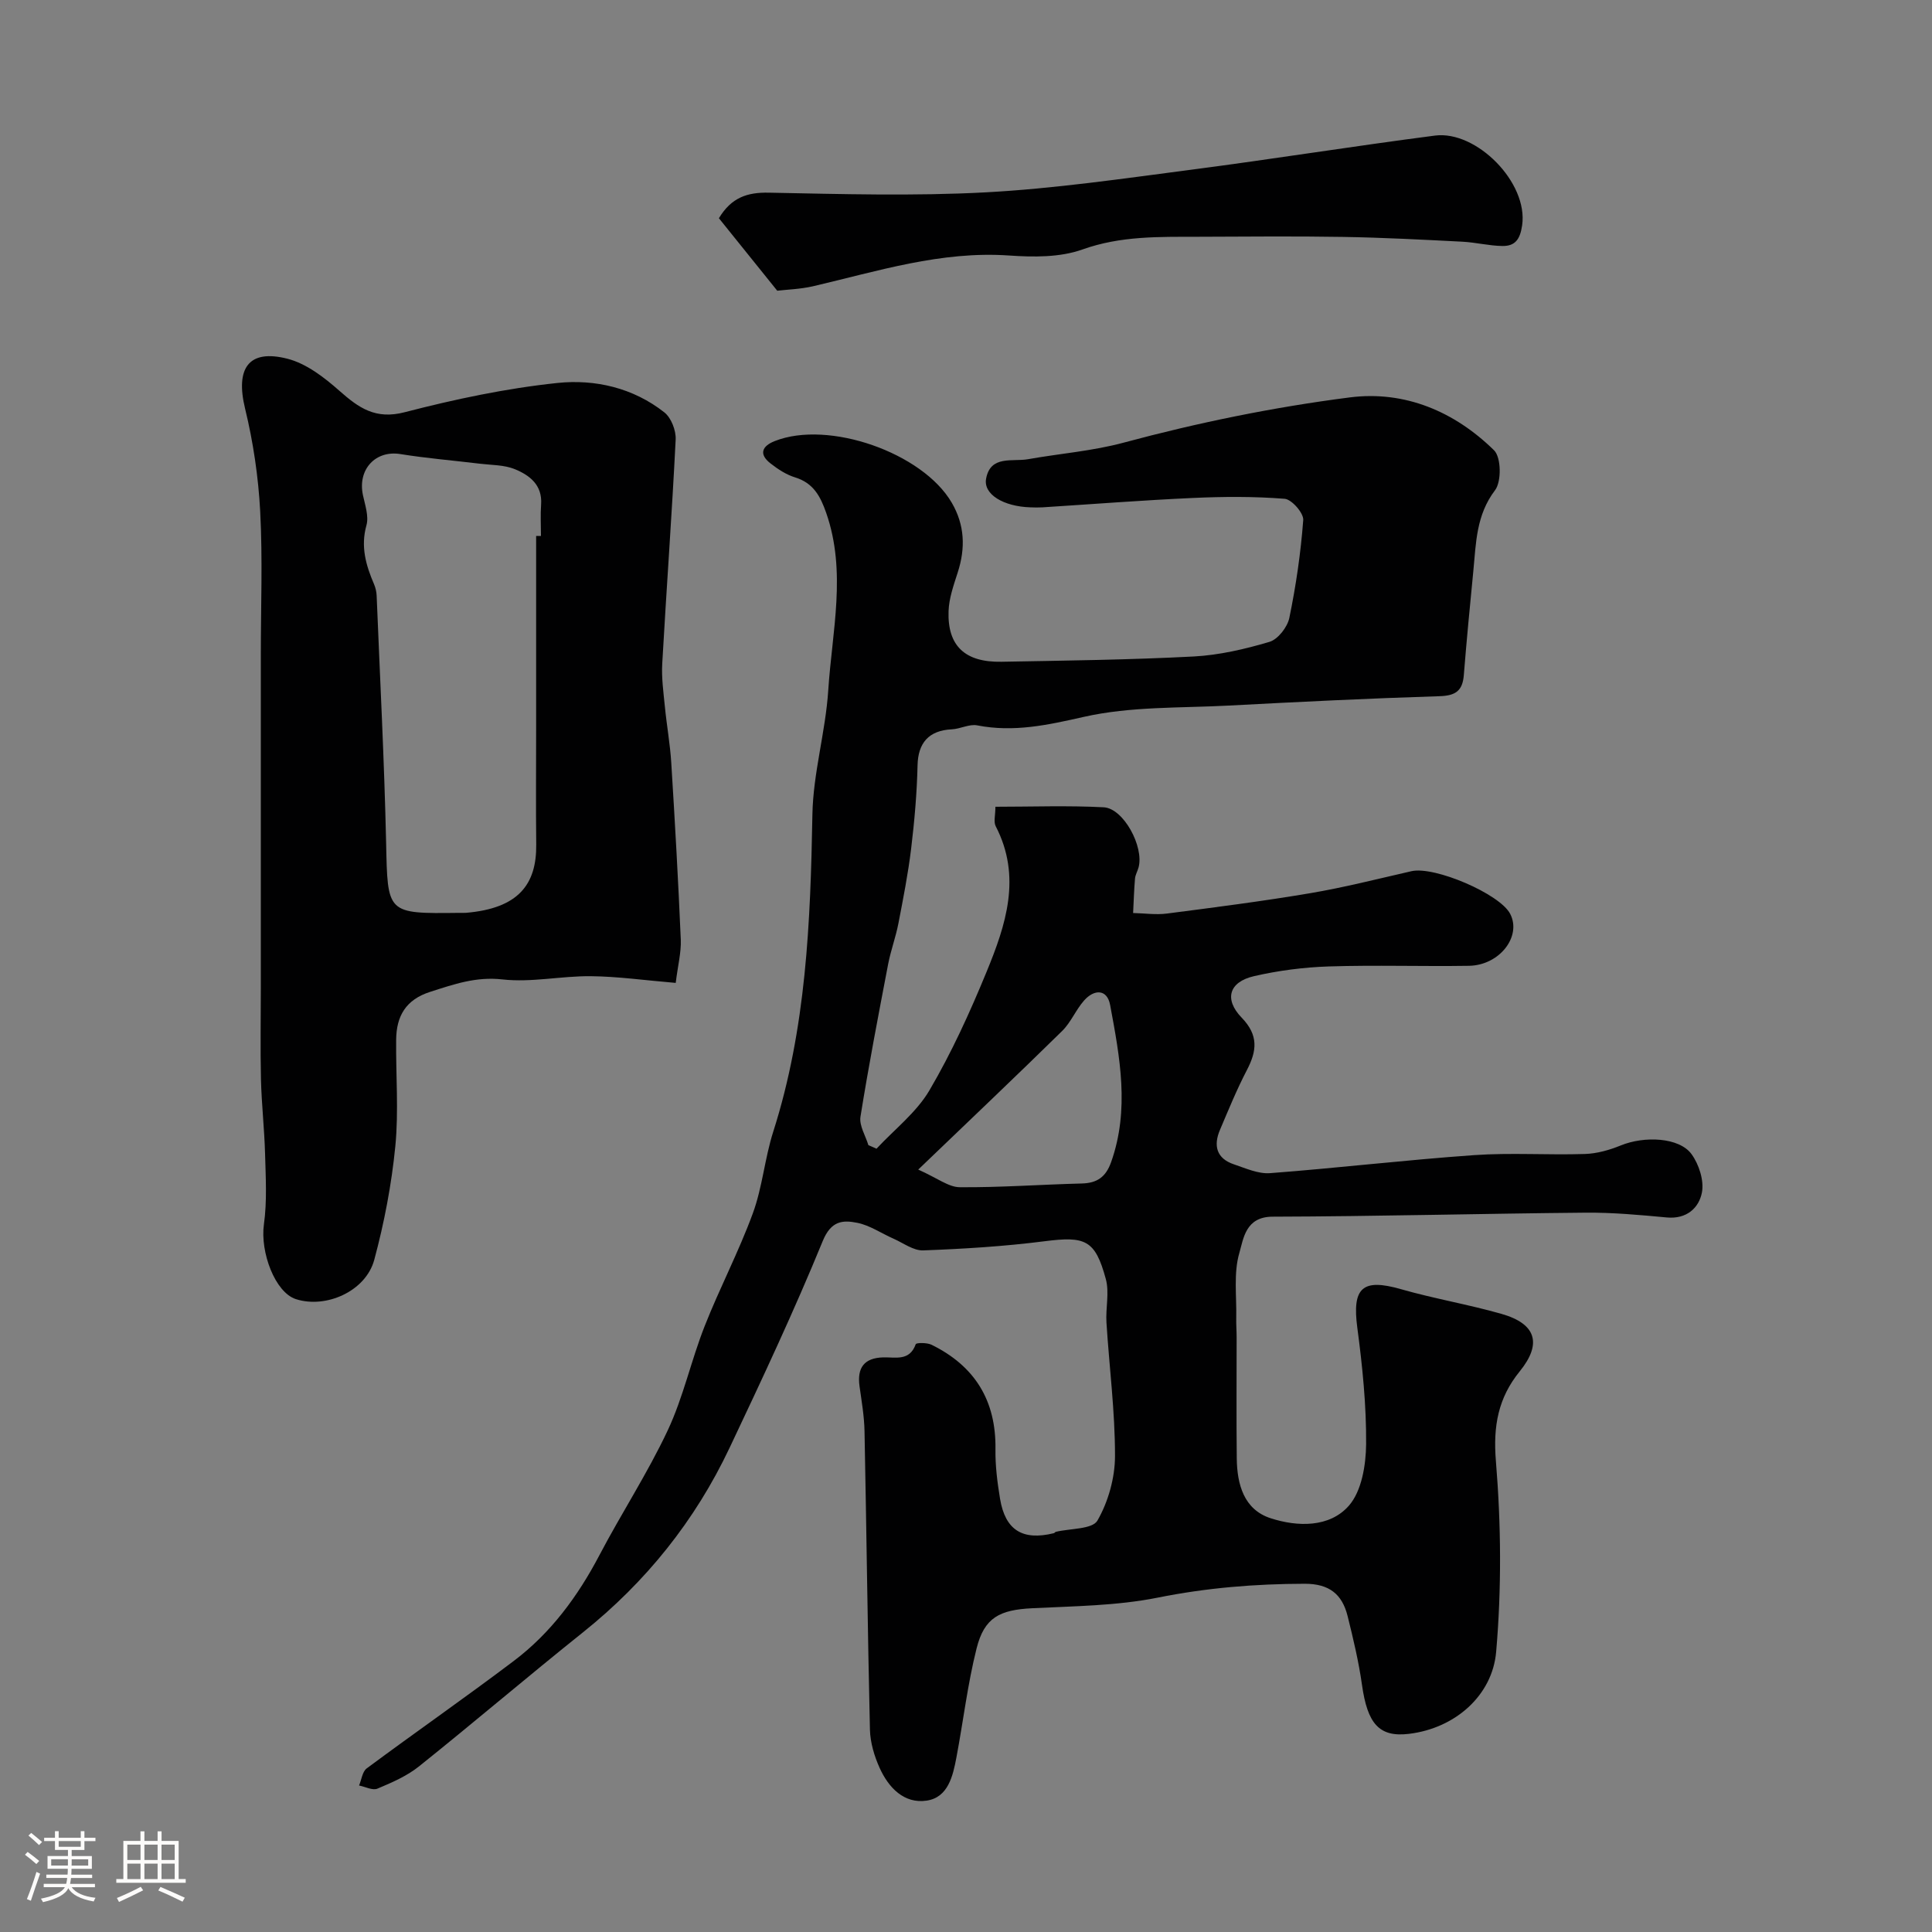
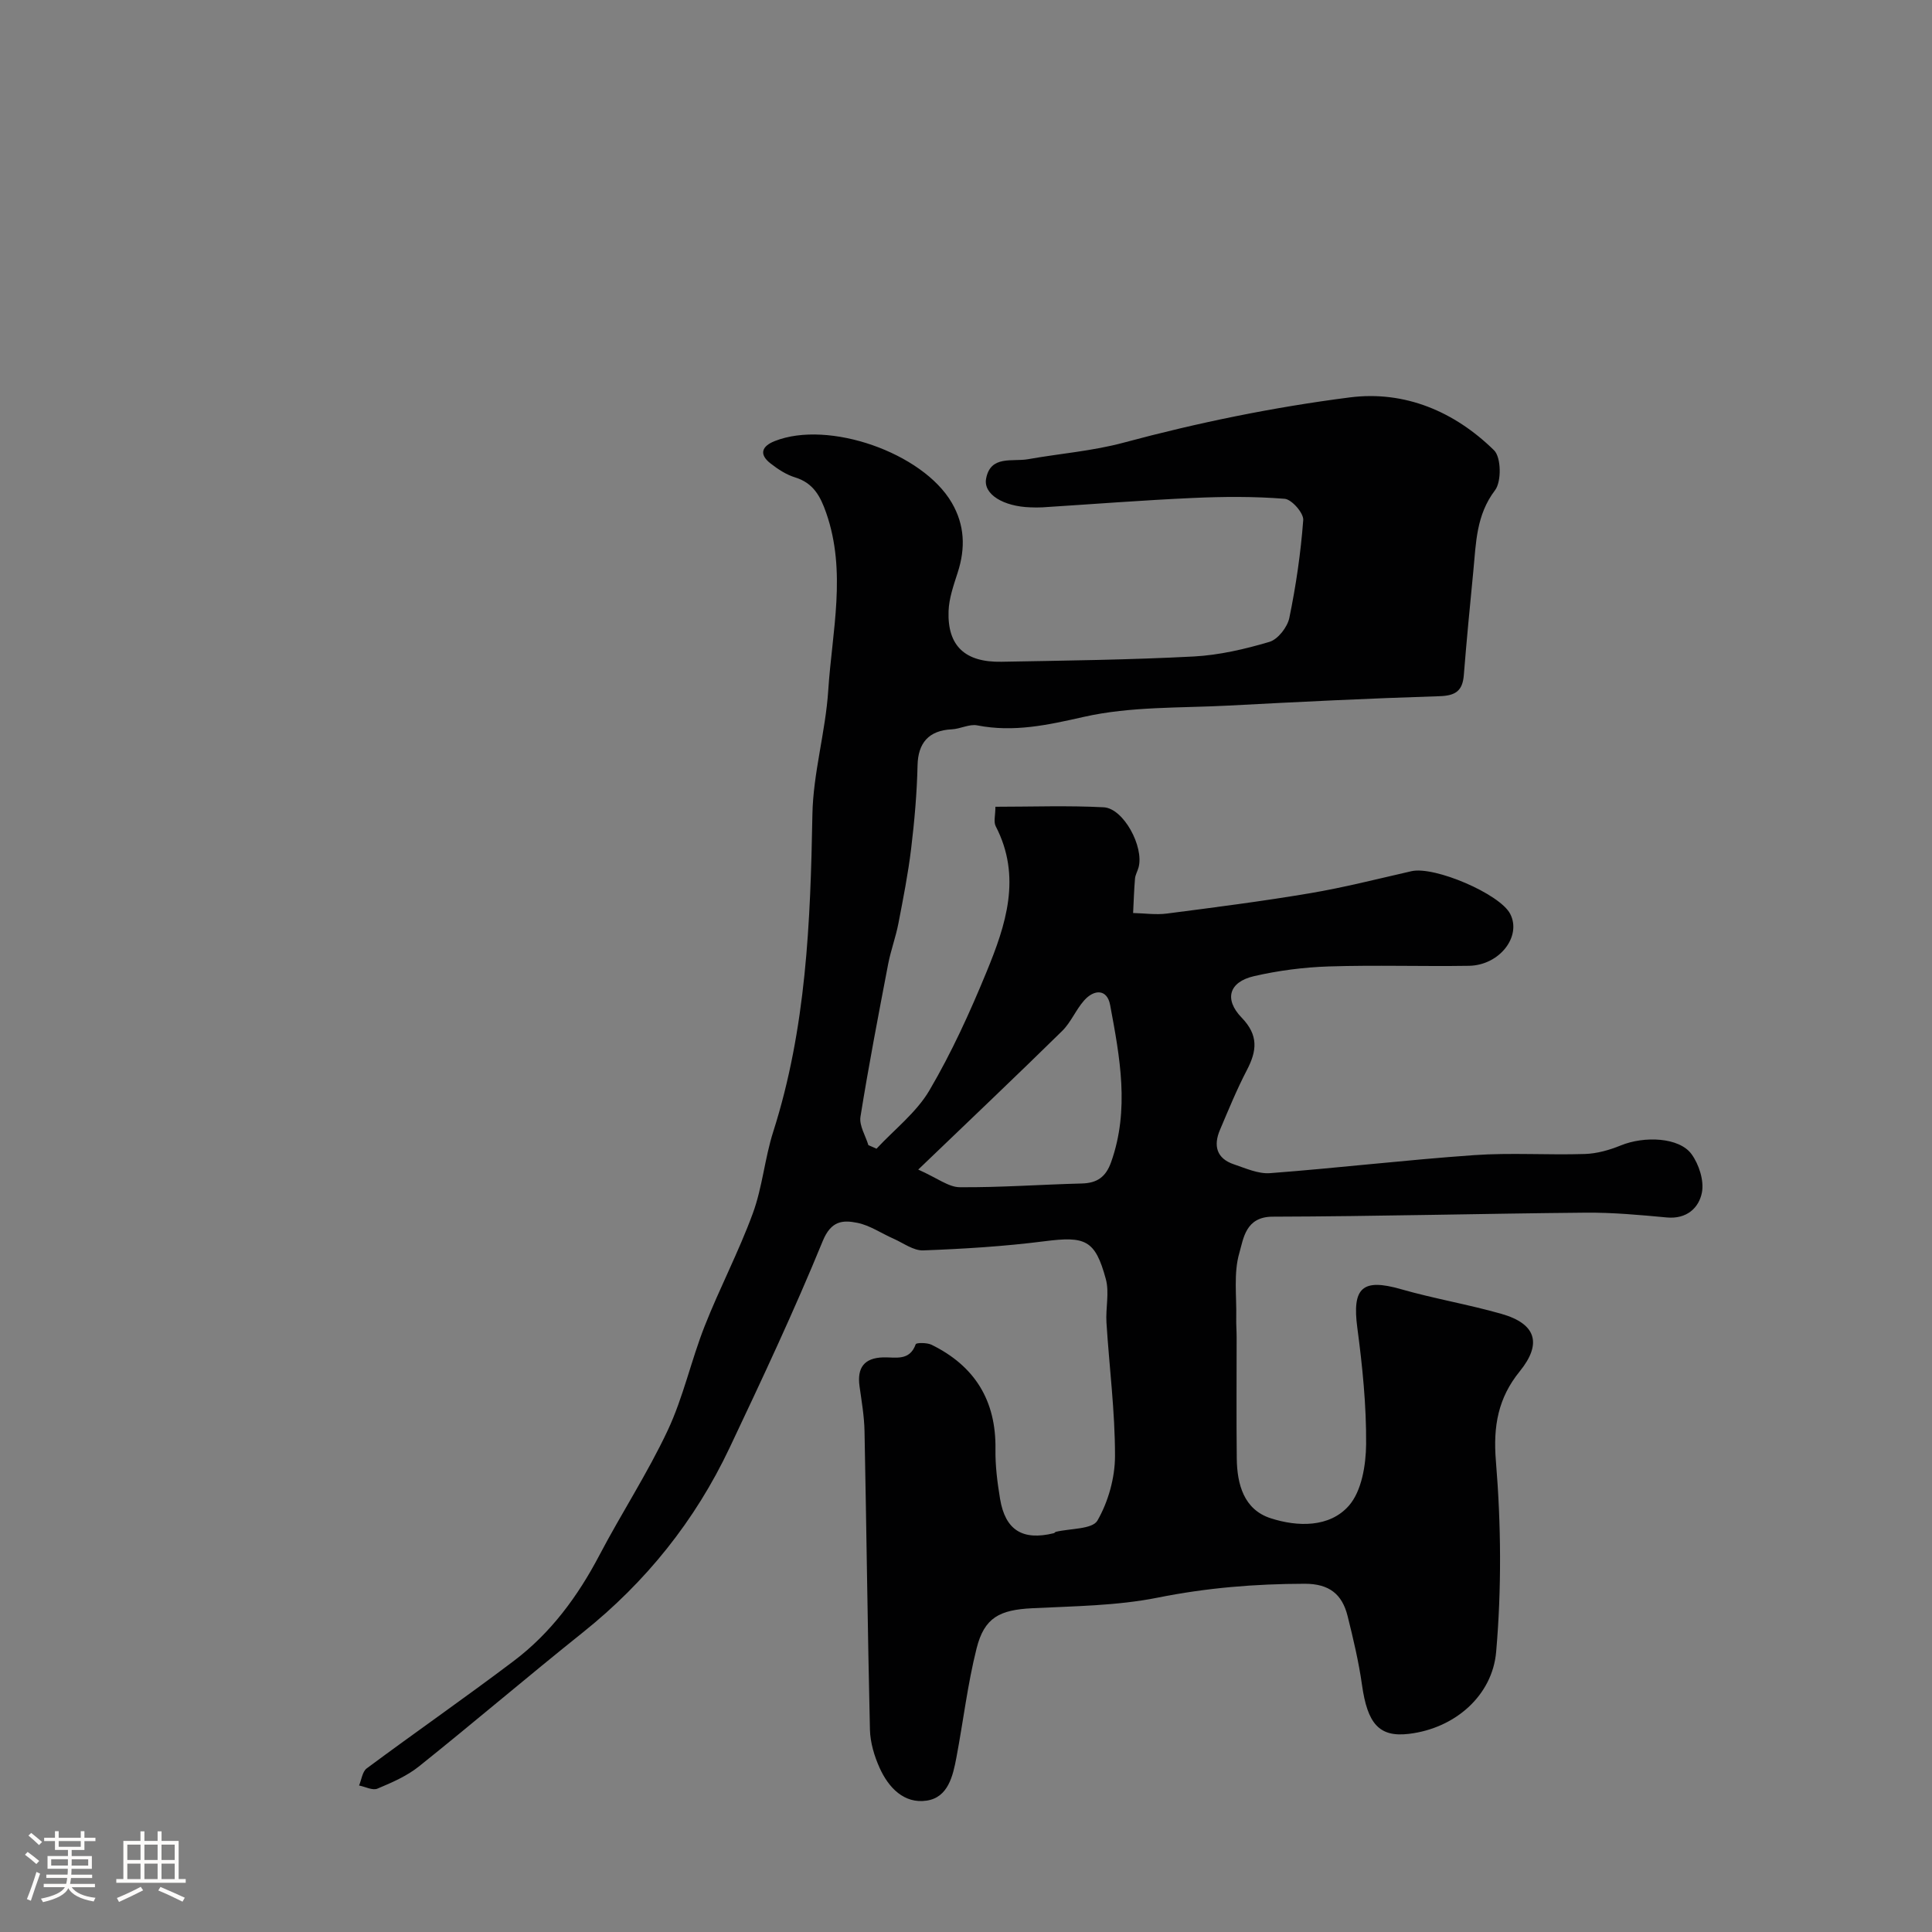
<svg xmlns="http://www.w3.org/2000/svg" enable-background="new 0 0 400 400" viewBox="0 0 400 400">
  <rect x="0" y="0" width="400" height="400" fill="#808080" stroke="none" />
  <path d="m5.17 384 .55-.58c.85.61 1.65 1.24 2.4 1.87l-.59.64c-.83-.73-1.62-1.38-2.36-1.93m1.22 9.53-.82-.34c.71-1.76 1.37-3.64 1.98-5.63.24.13.5.25.76.36-.6 1.67-1.24 3.54-1.92 5.61m-.5-13.5.57-.54c.56.44 1.31 1.06 2.26 1.87l-.64.64c-.68-.66-1.41-1.32-2.19-1.97m3.25.46h2.24v-1.36h.77v1.36h4.57v-1.36h.76v1.36h2.28v.69h-2.28v1.84h-2.64v1.26h4.18v2.64h-4.21c0 .45-.02.86-.05 1.21h4.32v.69h-4.38c-.04.34-.1.75-.19 1.22h5.15v.69h-4.82c.87 1.19 2.51 1.92 4.93 2.19-.17.31-.3.57-.37.76-2.77-.49-4.52-1.41-5.26-2.76-.56 1.26-2.3 2.23-5.24 2.9-.12-.24-.26-.48-.43-.72 2.73-.55 4.38-1.34 4.96-2.38h-4.38v-.69h4.65c.1-.38.17-.79.21-1.22h-4.32v-.69h4.4c.03-.34.05-.75.05-1.21h-4.2v-2.64h4.23v-1.26h-2.69v-1.84h-2.24zm1.46 4.46v1.29h3.45c.01-.4.02-.57.01-.53v-.32-.45h-3.46zm1.55-2.59h4.57v-1.19h-4.57zm6.11 2.59h-3.42v.77c-.01.19-.01.37-.02.53h3.44v-1.29z" fill="#fcfbfa" />
  <path d="m32.63 379.16h.82v1.98h3.54v7.89h1.46v.78h-14.37v-.78h1.46v-7.89h3.54v-1.98h.82v1.98h2.73zm-3.49 11.48.5.73c-1.61.82-3.28 1.63-5 2.41-.13-.27-.28-.55-.44-.82 1.75-.72 3.4-1.49 4.94-2.32m-2.78-5.55h2.73v-3.18h-2.73zm0 3.95h2.73v-3.2h-2.73zm3.54-3.95h2.73v-3.18h-2.73zm0 3.95h2.73v-3.2h-2.73zm7.89 4.68c-1.84-.92-3.51-1.7-5.02-2.32l.45-.73c1.89.8 3.57 1.55 5.04 2.23zm-1.62-11.81h-2.73v3.18h2.73zm-2.73 7.13h2.73v-3.2h-2.73z" fill="#fcfbfa" />
  <g fill="#010102">
    <path d="m181.47 237.83c3.71-3.99 8.25-7.49 10.95-12.07 4.59-7.81 8.38-16.14 11.83-24.53 4-9.72 7.33-19.7 1.9-30.17-.47-.91-.06-2.29-.06-4.03 7.54 0 15-.28 22.42.11 4.11.22 8.37 8.16 7.22 12.44-.21.79-.67 1.53-.74 2.32-.2 2.37-.27 4.75-.39 7.13 2.34.05 4.71.41 7.01.11 9.89-1.28 19.8-2.55 29.63-4.21 7.05-1.19 14.01-2.97 20.99-4.56 4.77-1.09 18.3 4.7 20.44 8.84 2.41 4.66-2.2 10.65-8.55 10.75-9.66.15-19.34-.18-28.99.13-5.2.17-10.46.85-15.53 2.02-5.13 1.19-6.22 4.76-2.53 8.58 3.52 3.64 3.17 6.86 1.09 10.85-2.09 4.01-3.81 8.22-5.58 12.39-1.39 3.26-.72 5.92 2.88 7.13 2.44.82 5.04 2.01 7.48 1.83 14.08-1.07 28.13-2.74 42.22-3.73 7.63-.54 15.33.01 22.98-.24 2.49-.08 5.07-.81 7.4-1.76 4.92-2.02 12.15-1.69 14.68 1.8 1.53 2.11 2.61 5.45 2.15 7.91-.62 3.24-3.19 5.58-7.29 5.19-5.58-.52-11.2-1.04-16.8-.99-21.6.19-43.2.77-64.79.83-5.63.01-6.04 4.56-6.9 7.52-1.22 4.19-.54 8.94-.64 13.46-.03 1.33.08 2.66.08 3.99.01 8.36-.07 16.72.03 25.08.06 5.37 1.47 10.6 7.03 12.39 5.56 1.8 12.18 1.95 16.18-2.6 2.65-3.02 3.53-8.41 3.57-12.74.06-8.03-.76-16.11-1.82-24.08-1.11-8.31 1.03-10.31 9.03-8.01 6.85 1.96 13.92 3.15 20.77 5.1 7.27 2.06 8.47 6.19 3.82 11.92-4.45 5.48-5.53 11.3-4.93 18.57 1.08 13.1 1.19 26.43.05 39.52-.78 8.97-8.45 15.82-18.09 16.96-6.17.73-8.55-2.15-9.68-10.11-.68-4.82-1.81-9.58-2.99-14.31-1.13-4.49-3.78-6.67-8.89-6.66-10.25.02-20.29.84-30.4 2.87-8.49 1.7-17.33 1.76-26.04 2.2-6.69.34-9.87 1.9-11.48 8.32-1.86 7.4-2.75 15.03-4.17 22.55-.73 3.88-1.73 8.3-6.16 8.96-4.68.7-7.9-2.69-9.74-6.77-1.11-2.45-1.94-5.26-2.01-7.92-.48-20.59-.71-41.19-1.12-61.79-.06-3.1-.6-6.2-1.03-9.28-.54-3.84.93-5.91 4.93-6.01 2.53-.06 5.43.82 6.7-2.72.12-.34 2.32-.35 3.26.1 8.96 4.39 13.4 11.55 13.25 21.64-.05 3.42.39 6.88.95 10.26 1.08 6.5 4.67 8.71 11.14 7.12.15-.04.26-.24.41-.28 2.98-.72 7.56-.51 8.61-2.33 2.25-3.91 3.64-8.87 3.64-13.4.01-9.2-1.19-18.39-1.77-27.6-.19-3 .63-6.2-.13-9-2.21-8.16-4.26-8.91-12.71-7.83-8.31 1.06-16.71 1.58-25.09 1.89-2.02.08-4.13-1.53-6.17-2.43-2.51-1.1-4.89-2.76-7.5-3.28-2.99-.6-5.41-.45-7.14 3.77-5.93 14.48-12.59 28.67-19.29 42.82-7.13 15.07-17.31 27.77-30.38 38.22-11.41 9.12-22.52 18.61-33.92 27.73-2.51 2.01-5.61 3.35-8.61 4.61-1 .42-2.52-.4-3.8-.65.51-1.2.68-2.87 1.58-3.54 10.09-7.49 20.42-14.67 30.44-22.24 7.67-5.79 13.26-13.37 17.73-21.88 4.57-8.71 9.99-17 14.16-25.88 3.22-6.86 4.84-14.46 7.63-21.54 3.1-7.88 7.07-15.43 9.98-23.37 1.99-5.41 2.46-11.36 4.22-16.88 6.84-21.41 7.72-43.47 8.12-65.69.15-8.59 2.72-17.11 3.28-25.73.79-12.22 3.84-24.52-.43-36.75-1.2-3.44-2.66-6.17-6.43-7.33-1.83-.56-3.57-1.7-5.1-2.9-2.47-1.92-1.74-3.59.88-4.62 11.14-4.41 30.62 2.41 36.65 12.76 2.7 4.63 2.86 9.41 1.24 14.43-.84 2.62-1.81 5.33-1.9 8.03-.25 7.18 3.4 10.61 10.94 10.47 13.27-.24 26.54-.4 39.79-1.09 5.29-.28 10.62-1.52 15.71-3.03 1.75-.52 3.71-3.04 4.11-4.95 1.38-6.68 2.37-13.47 2.88-20.27.11-1.43-2.38-4.28-3.84-4.4-6.32-.5-12.7-.46-19.05-.17-10.38.47-20.74 1.28-31.1 1.94-.83.05-1.67.03-2.5 0-5.54-.17-9.77-2.68-9.17-5.93.91-4.93 5.45-3.46 8.7-4.04 6.58-1.17 13.33-1.69 19.76-3.42 15.42-4.15 31.05-7.35 46.83-9.37 11.39-1.46 21.7 2.92 29.88 10.95 1.48 1.45 1.56 6.48.2 8.27-3.91 5.14-3.93 10.9-4.49 16.69-.7 7.19-1.4 14.38-1.97 21.57-.26 3.29-1.73 4.28-5.05 4.38-14.54.45-29.07 1.17-43.6 1.94-10.04.53-20.33.15-30.02 2.34-7.48 1.69-14.49 3.24-22.08 1.76-1.64-.32-3.5.74-5.28.82-4.76.23-6.97 2.83-7.07 7.45-.13 5.76-.64 11.54-1.33 17.27-.63 5.18-1.64 10.31-2.63 15.44-.55 2.85-1.58 5.6-2.13 8.45-2.01 10.52-4.04 21.03-5.73 31.6-.29 1.83 1.05 3.92 1.64 5.88.54.22 1.11.48 1.68.74zm8.64 4.32c3.97 1.76 6.28 3.64 8.6 3.65 8.41.07 16.82-.56 25.23-.77 3.2-.08 5-1.32 6.11-4.44 3.86-10.9 1.8-21.74-.21-32.52-.62-3.33-3.3-3.29-5.38-.94-1.72 1.94-2.73 4.53-4.56 6.33-9.42 9.25-19.01 18.34-29.79 28.69z" />
-     <path d="m139.9 203.5c-6.44-.54-12.02-1.34-17.6-1.39-6.09-.06-12.27 1.34-18.26.67-5.5-.62-10.06 1-14.97 2.57-5.06 1.61-7 5.03-7.05 9.9-.08 7.35.54 14.76-.17 22.05-.78 7.92-2.29 15.84-4.36 23.52-1.75 6.51-9.98 10.16-16.23 8.15-4.31-1.39-7.42-9.71-6.62-15.47.67-4.79.37-9.74.24-14.61-.14-5.13-.72-10.24-.85-15.37-.15-6.35-.03-12.7-.03-19.05 0-22.99 0-45.98 0-68.97 0-9.88.39-19.78-.13-29.63-.38-7.14-1.44-14.34-3.13-21.28-2.02-8.32.7-12.38 8.76-10.32 3.93 1 7.64 3.87 10.78 6.65 4.01 3.54 7.47 5.99 13.49 4.43 10.38-2.69 20.98-4.94 31.63-6.06 7.78-.82 15.71 1 22.16 6.1 1.41 1.12 2.42 3.74 2.33 5.6-.77 15.47-1.91 30.93-2.78 46.4-.17 2.94.25 5.92.54 8.86.38 3.91 1.09 7.79 1.33 11.71.76 12.19 1.45 24.39 1.97 36.6.1 2.67-.62 5.4-1.05 8.94zm-28.9-92.53c.33 0 .67-.01 1-.01 0-2.17-.13-4.34.03-6.5.29-4.05-2.37-6.06-5.43-7.32-2.19-.9-4.79-.84-7.21-1.13-5.5-.67-11.03-1.12-16.5-2-5.12-.83-8.88 3.15-7.75 8.49.44 2.06 1.25 4.38.73 6.25-1.24 4.42-.11 8.28 1.57 12.2.31.73.51 1.57.54 2.37.69 17.03 1.58 34.06 1.96 51.1.32 14.76.06 14.76 15.04 14.58.5-.01 1 .03 1.5-.01 10.87-.92 14.63-5.89 14.54-14.14-.09-7.86-.02-15.73-.02-23.59 0-13.44 0-26.87 0-40.29z" />
-     <path d="m160.92 60.19c-4.6-5.71-8.42-10.46-12.08-15.01 2.6-4.31 5.89-5.38 10.33-5.29 14.99.29 30.01.73 44.96-.07 14.2-.77 28.35-2.84 42.48-4.68 16.85-2.19 33.64-4.89 50.5-7.07 8.55-1.1 19.33 9.72 18.03 18.6-.43 2.95-1.49 4.29-4.09 4.26-2.77-.04-5.52-.75-8.29-.89-8.25-.42-16.51-.86-24.77-.99-9.99-.17-19.99-.06-29.98-.03-8.05.02-15.98-.2-23.9 2.63-4.64 1.66-10.15 1.6-15.19 1.25-14.08-.98-27.23 3.25-40.6 6.37-2.69.61-5.51.69-7.4.92z" />
  </g>
</svg>